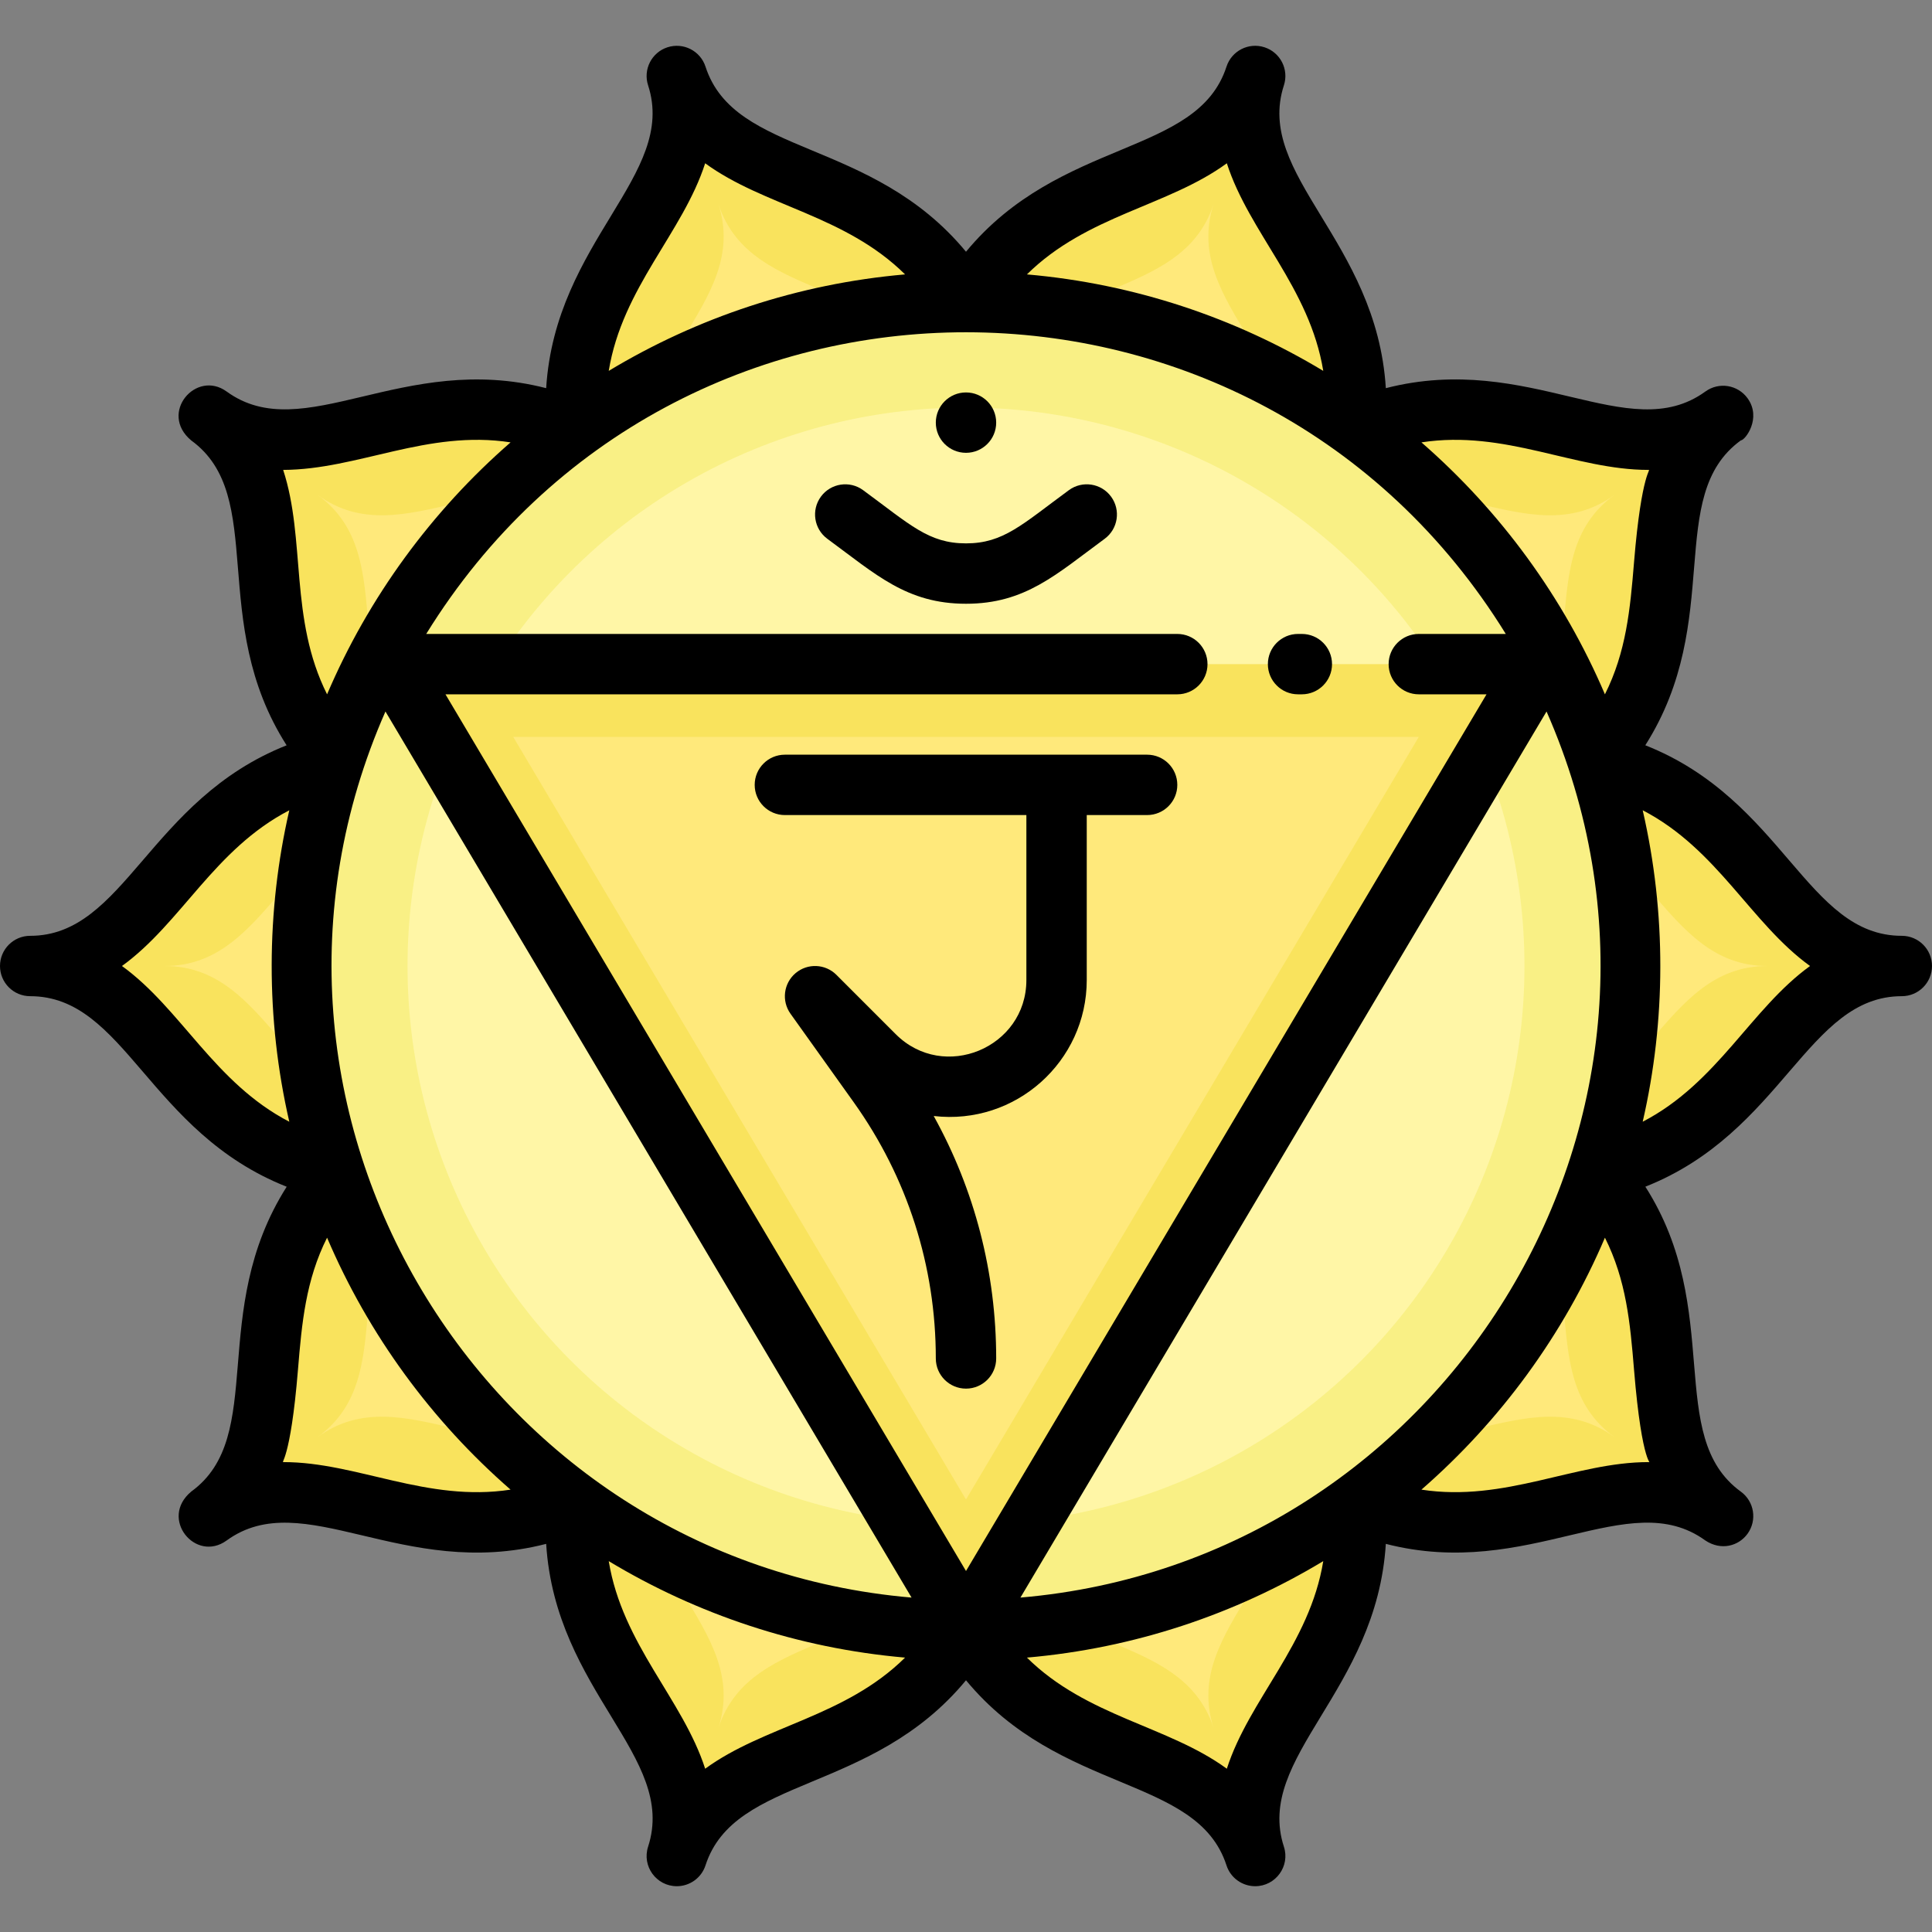
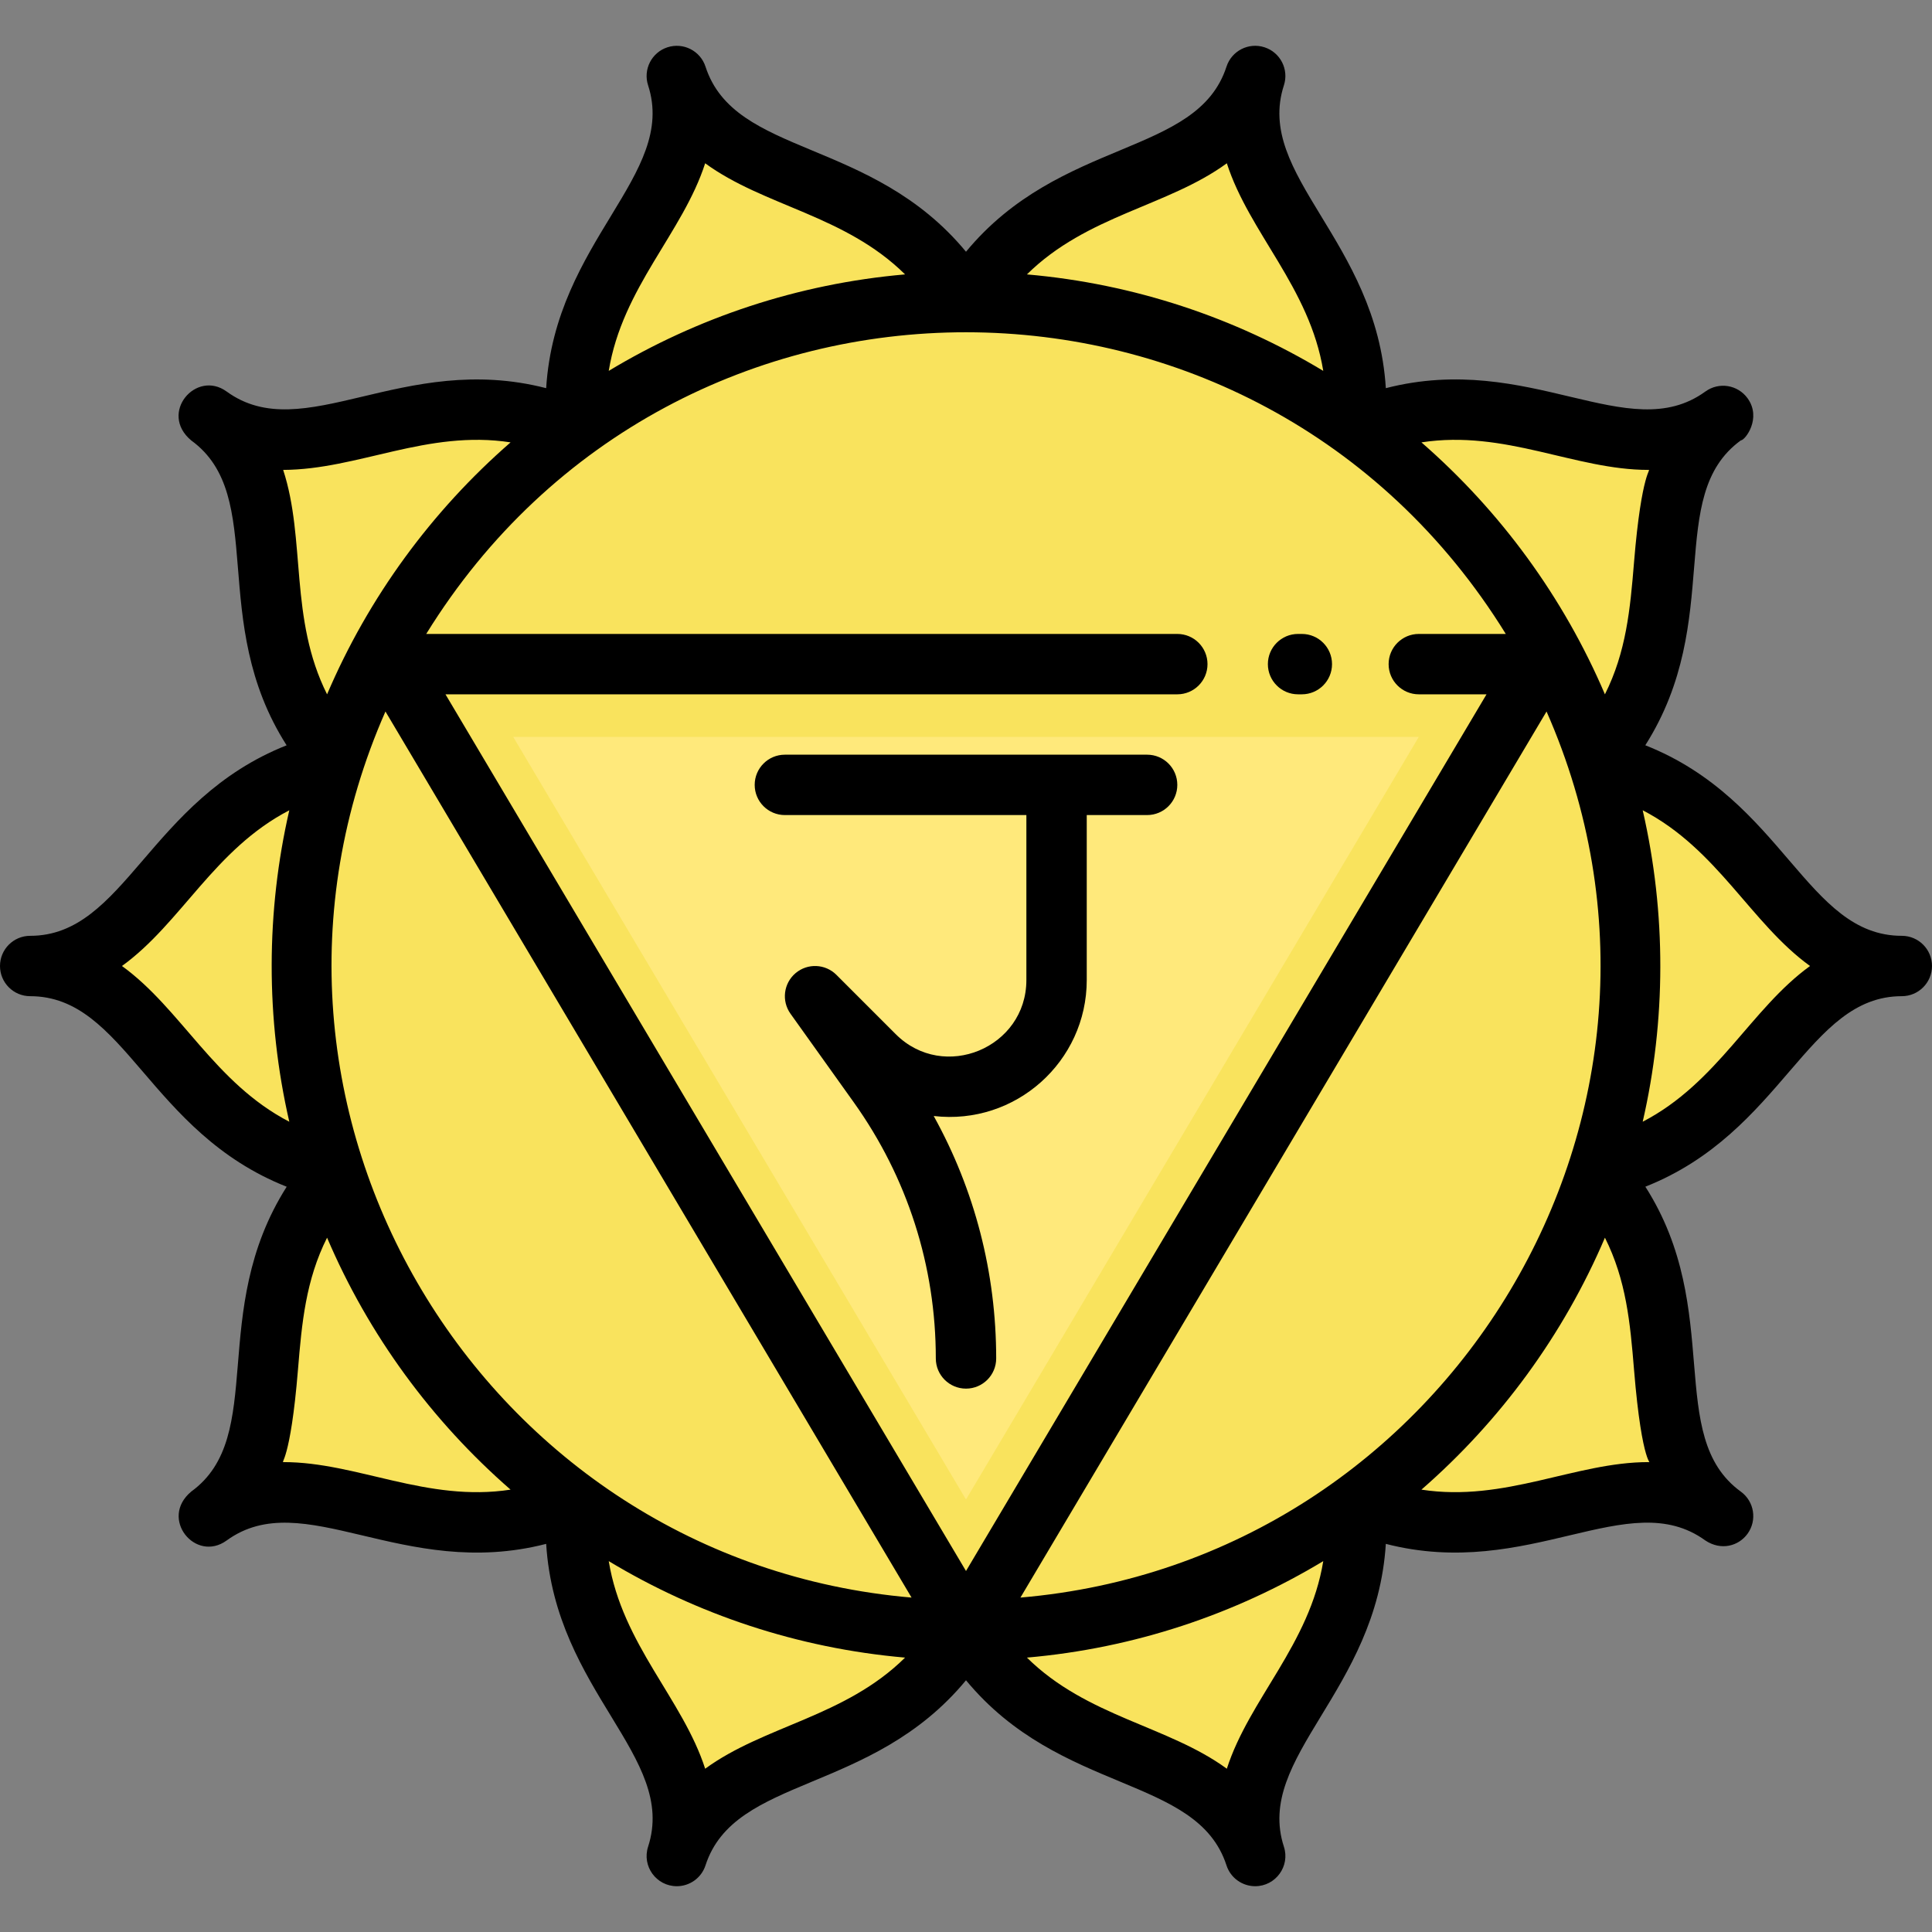
<svg xmlns="http://www.w3.org/2000/svg" id="Layer_1" height="512" viewBox="0 0 512 512" width="512">
  <rect x="0" y="0" width="512" height="512" fill="#808080" stroke="none" />
  <path d="m89.22 201.811c-30.135-33.906-6.971-72.052-33.86-91.58 26.897 19.54 55.995-14.289 97.57 3.9-4.47-45.102 36.698-62.403 26.43-93.99 10.268 31.605 53.718 21.352 76.64 60.5 22.908-39.123 66.376-28.907 76.64-60.5-10.271 31.596 30.903 48.863 26.43 93.99 41.583-18.193 70.665 15.647 97.57-3.9-26.902 19.538-3.714 57.635-33.85 91.58 44.287 9.723 47.986 54.19 81.21 54.19-33.237 0-36.896 44.47-81.22 54.19 30.135 33.906 6.971 72.052 33.86 91.58-26.892-19.537-55.998 14.288-97.57-3.9 4.47 45.102-36.698 62.403-26.43 93.99-10.258-31.572-53.74-21.391-76.64-60.5-22.923 39.149-66.371 28.893-76.64 60.5 10.271-31.596-30.903-48.863-26.43-93.99-41.575 18.189-70.671-15.642-97.57 3.9 26.902-19.538 3.714-57.635 33.85-91.58-44.287-9.723-47.986-54.19-81.21-54.19 33.237 0 36.896-44.471 81.22-54.19" fill="#f9e35d" />
-   <path d="m113.163 209.59c-25.809-29.038-5.97-61.708-28.999-78.433 23.035 16.735 47.957-12.238 83.563 3.34-3.828-38.627 31.429-53.444 22.636-80.497 8.794 27.068 46.006 18.287 65.638 51.815 19.619-33.506 56.847-24.757 65.638-51.815-8.796 27.06 26.466 41.848 22.636 80.497 35.613-15.581 60.52 13.4 83.563-3.34-23.04 16.733-3.18 49.361-28.991 78.433 37.93 8.327 41.097 46.411 69.552 46.411-28.466 0-31.599 38.086-69.56 46.41 25.809 29.038 5.97 61.708 28.999 78.433-23.031-16.732-47.959 12.237-83.563-3.34 3.828 38.627-31.429 53.444-22.636 80.497-8.785-27.039-46.025-18.32-65.638-51.815-19.632 33.529-56.843 24.745-65.638 51.815 8.796-27.06-26.466-41.848-22.636-80.497-35.607 15.578-60.526-13.396-83.563 3.34 23.04-16.733 3.18-49.361 28.991-78.433-37.93-8.327-41.097-46.41-69.552-46.41 28.466 0 31.599-38.086 69.56-46.411" fill="#ffe97b" />
-   <circle cx="256" cy="256.001" fill="#f9f085" r="176" />
-   <circle cx="256" cy="256.001" fill="#fff6a6" r="148" />
-   <path d="m256 432.001-152-256h304z" fill="#f9e35d" />
+   <path d="m256 432.001-152-256z" fill="#f9e35d" />
  <path d="m136 195.278h240l-120 202.105z" fill="#ffe97b" />
-   <circle cx="256" cy="112.001" r="8" />
  <path d="m504 248.001c-25.201 0-31.308-35.995-67.976-50.497 21.081-33.211 5.019-66.057 25.317-80.8 1.129 0 5.616-5.882 1.771-11.174-2.562-3.526-7.54-4.415-11.205-1.749-20.328 14.73-46.522-10.722-84.647-.912-2.441-39.207-34.764-56.408-27.012-80.256v-.001c1.365-4.202-.935-8.715-5.136-10.08-4.207-1.367-8.716.933-10.081 5.136v.001c-7.746 23.84-43.984 18.748-69.031 49.043-25.075-30.33-61.265-25.139-69.032-49.043v-.001c-1.365-4.202-5.879-6.498-10.081-5.136-4.202 1.365-6.501 5.879-5.136 10.08 7.734 23.8-24.574 41.105-27.012 80.257-38.056-9.798-64.353 15.658-84.678.89h-.001c-8.117-5.895-18.049 5.739-9.386 12.958 20.307 14.767 4.239 47.848 25.282 80.798-36.538 14.461-42.873 50.486-67.956 50.486-4.418 0-8 3.582-8 8s3.582 8 8 8c25.173 0 31.332 36.004 67.976 50.497-21.054 33.166-5.061 66.069-25.301 80.788-8.558 7.132 1.145 18.943 9.386 12.958h.001c20.293-14.741 46.644 10.687 84.678.897 2.451 39.289 34.76 56.361 27.017 80.231-1.695 5.227 2.208 10.492 7.604 10.492 3.372 0 6.508-2.148 7.606-5.529 0 0 0 0 0-.001 7.749-23.848 43.974-18.733 69.032-49.043 25.062 30.314 61.263 25.136 69.031 49.043v.001c1.099 3.381 4.234 5.529 7.606 5.529 5.421 0 9.291-5.3 7.61-10.474 0 0 0 0 0-.001-7.734-23.793 24.57-41.092 27.011-80.249 38.008 9.784 64.35-15.643 84.66-.91 4.183 2.789 8.826 1.498 11.192-1.759 2.597-3.574 1.804-8.577-1.771-11.174-20.222-14.691-4.361-48.025-25.299-80.811 36.486-14.439 42.917-50.486 67.958-50.486 4.418 0 8-3.582 8-8 .003-4.417-3.579-7.999-7.997-7.999zm-233.574 175.374 139.424-234.82c46.572 105.82-25.869 225.116-139.424 234.82zm-168.276-234.821 139.424 234.82c-113.785-9.723-185.885-129.251-139.424-234.82zm296.899-20.553h-23.049c-4.418 0-8 3.582-8 8s3.582 8 8 8h17.946l-137.946 232.33-137.946-232.33h193.946c4.418 0 8-3.582 8-8s-3.582-8-8-8h-199.049c65.895-106.725 220.362-106.468 286.098 0zm37.783-43.472c.919 0-1.781-.088-3.796 24.47-1.024 12.486-2.073 23.756-7.713 35.005-11.014-25.804-27.759-48.598-48.629-66.772 22.188-3.419 40.694 7.299 60.138 7.297zm-111.709-81.258c5.956 18.484 21.931 32.888 25.555 55.015-23.326-14.055-50.006-23.077-78.531-25.568 15.946-15.743 37.305-18.005 52.976-29.447zm-138.246 0c15.666 11.437 37.021 13.693 52.977 29.446-28.526 2.492-55.207 11.513-78.533 25.569 3.626-22.132 19.601-36.531 25.556-55.015zm-51.569 73.959c-20.871 18.175-37.616 40.969-48.63 66.773-10.048-20.035-5.595-41.033-11.636-59.474 19.836-.073 38.201-10.701 60.266-7.299zm-102.987 138.77c15.739-11.379 24.455-30.953 44.347-41.266-6.151 26.744-6.3 55.146.001 82.538-19.845-10.289-28.647-29.924-44.348-41.272zm42.847 131.472c-.921 0 1.782.088 3.795-24.47 1.022-12.468 2.073-23.756 7.713-35.005 11.014 25.805 27.76 48.598 48.63 66.773-22.136 3.412-40.731-7.298-60.138-7.298zm111.709 81.258c-5.948-18.459-21.933-32.897-25.555-55.015 23.326 14.056 50.007 23.077 78.533 25.569-15.961 15.759-37.287 17.99-52.978 29.446zm138.246 0c-15.652-11.429-37.037-13.711-52.977-29.446 28.525-2.492 55.206-11.513 78.532-25.568-3.624 22.128-19.598 36.526-25.555 55.014zm111.709-81.258c-19.346 0-38.02 10.705-60.138 7.298 20.87-18.175 37.615-40.968 48.629-66.772 5.643 11.251 6.691 22.539 7.714 35.004 2.159 26.328 4.941 24.47 3.795 24.47zm-1.5-90.205c6.151-26.744 6.3-55.148-.001-82.538 19.848 10.29 28.627 29.91 44.348 41.272-15.711 11.358-24.48 30.967-44.347 41.266z" />
  <path d="m344 184.001h1c4.418 0 8-3.582 8-8s-3.582-8-8-8h-1c-4.418 0-8 3.582-8 8s3.582 8 8 8z" />
  <path d="m304 200.001h-96c-4.418 0-8 3.582-8 8s3.582 8 8 8h64v43.716c0 17.957-21.886 27.087-34.627 14.343l-15.716-15.716c-2.943-2.942-7.651-3.137-10.828-.447-3.176 2.69-3.758 7.367-1.339 10.754l16.75 23.452c14.236 19.927 21.76 43.406 21.76 67.898 0 4.418 3.582 8 8 8s8-3.582 8-8c0-22.703-5.686-44.639-16.558-64.247 21.702 2.528 40.558-14.452 40.558-36.038v-43.716h16c4.418 0 8-3.582 8-8s-3.582-7.999-8-7.999z" />
-   <path d="m219.268 142.798c12.87 9.443 21.02 17.202 36.732 17.202 15.719 0 23.887-7.777 36.732-17.202 3.563-2.614 4.331-7.62 1.718-11.183s-7.619-4.331-11.183-1.718c-12.395 9.095-17.334 14.103-27.268 14.103-9.922 0-14.794-4.95-27.268-14.103-3.562-2.612-8.568-1.845-11.183 1.718-2.612 3.563-1.843 8.569 1.72 11.183z" />
</svg>